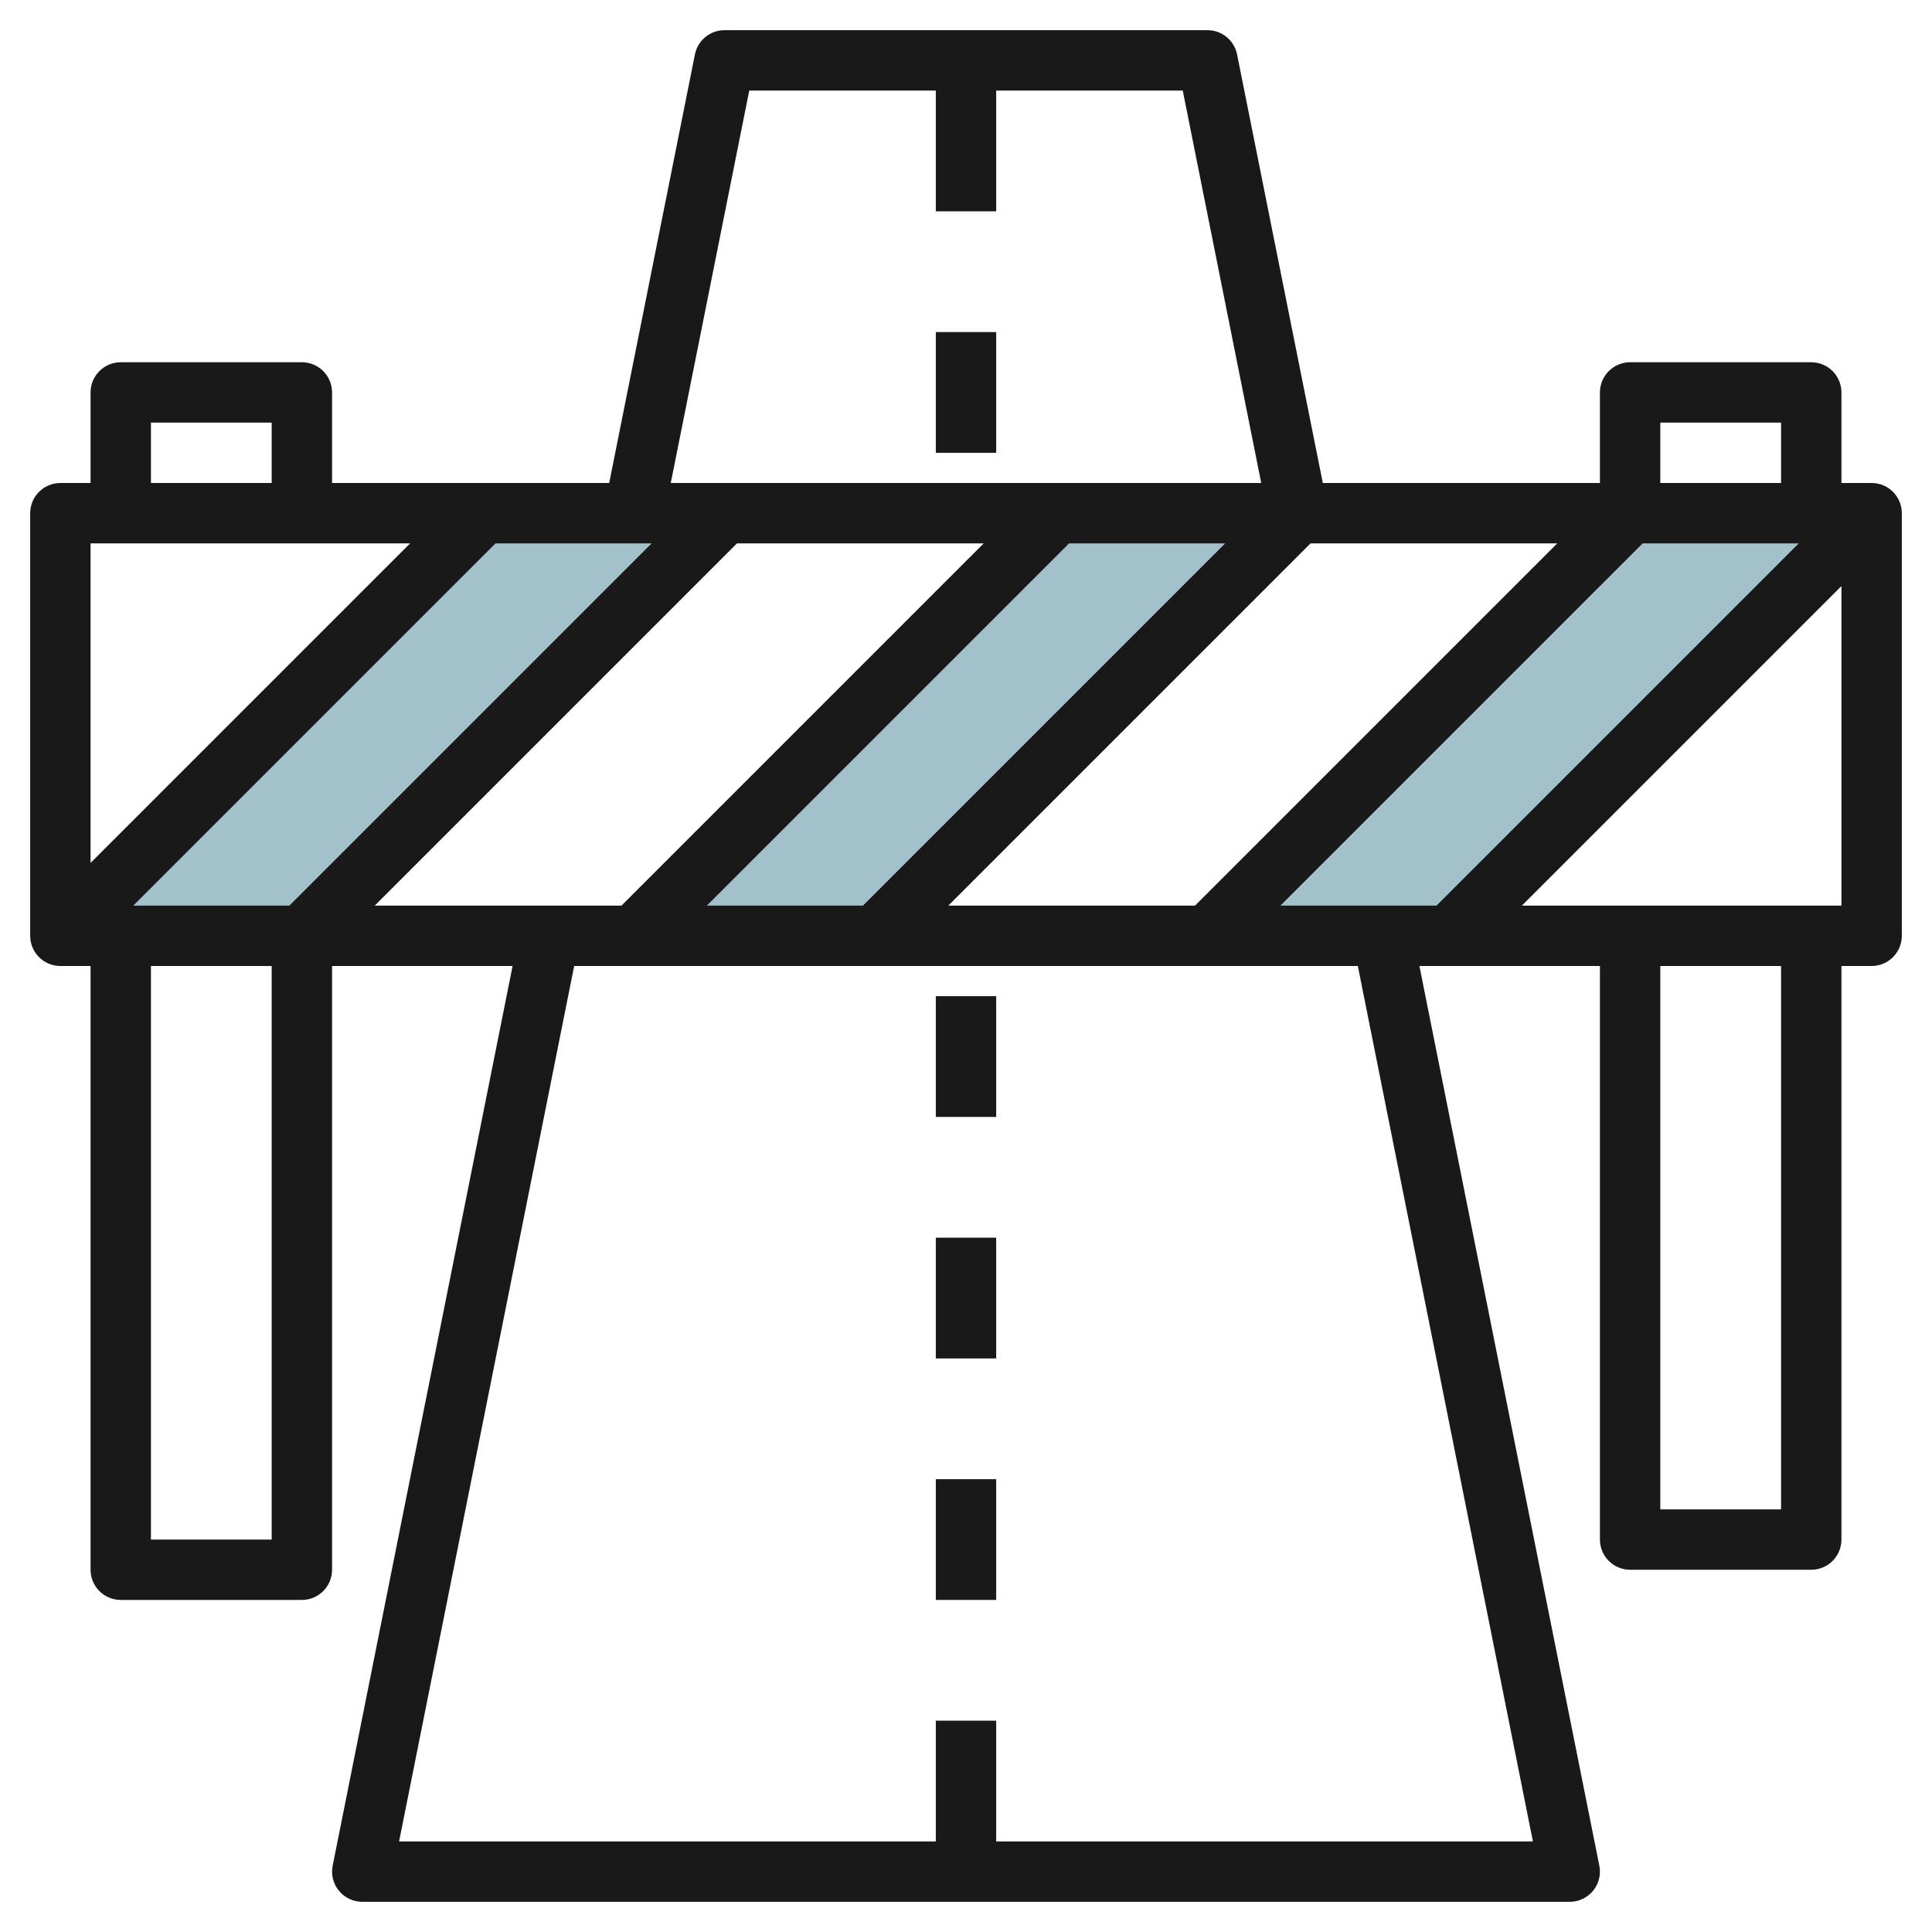
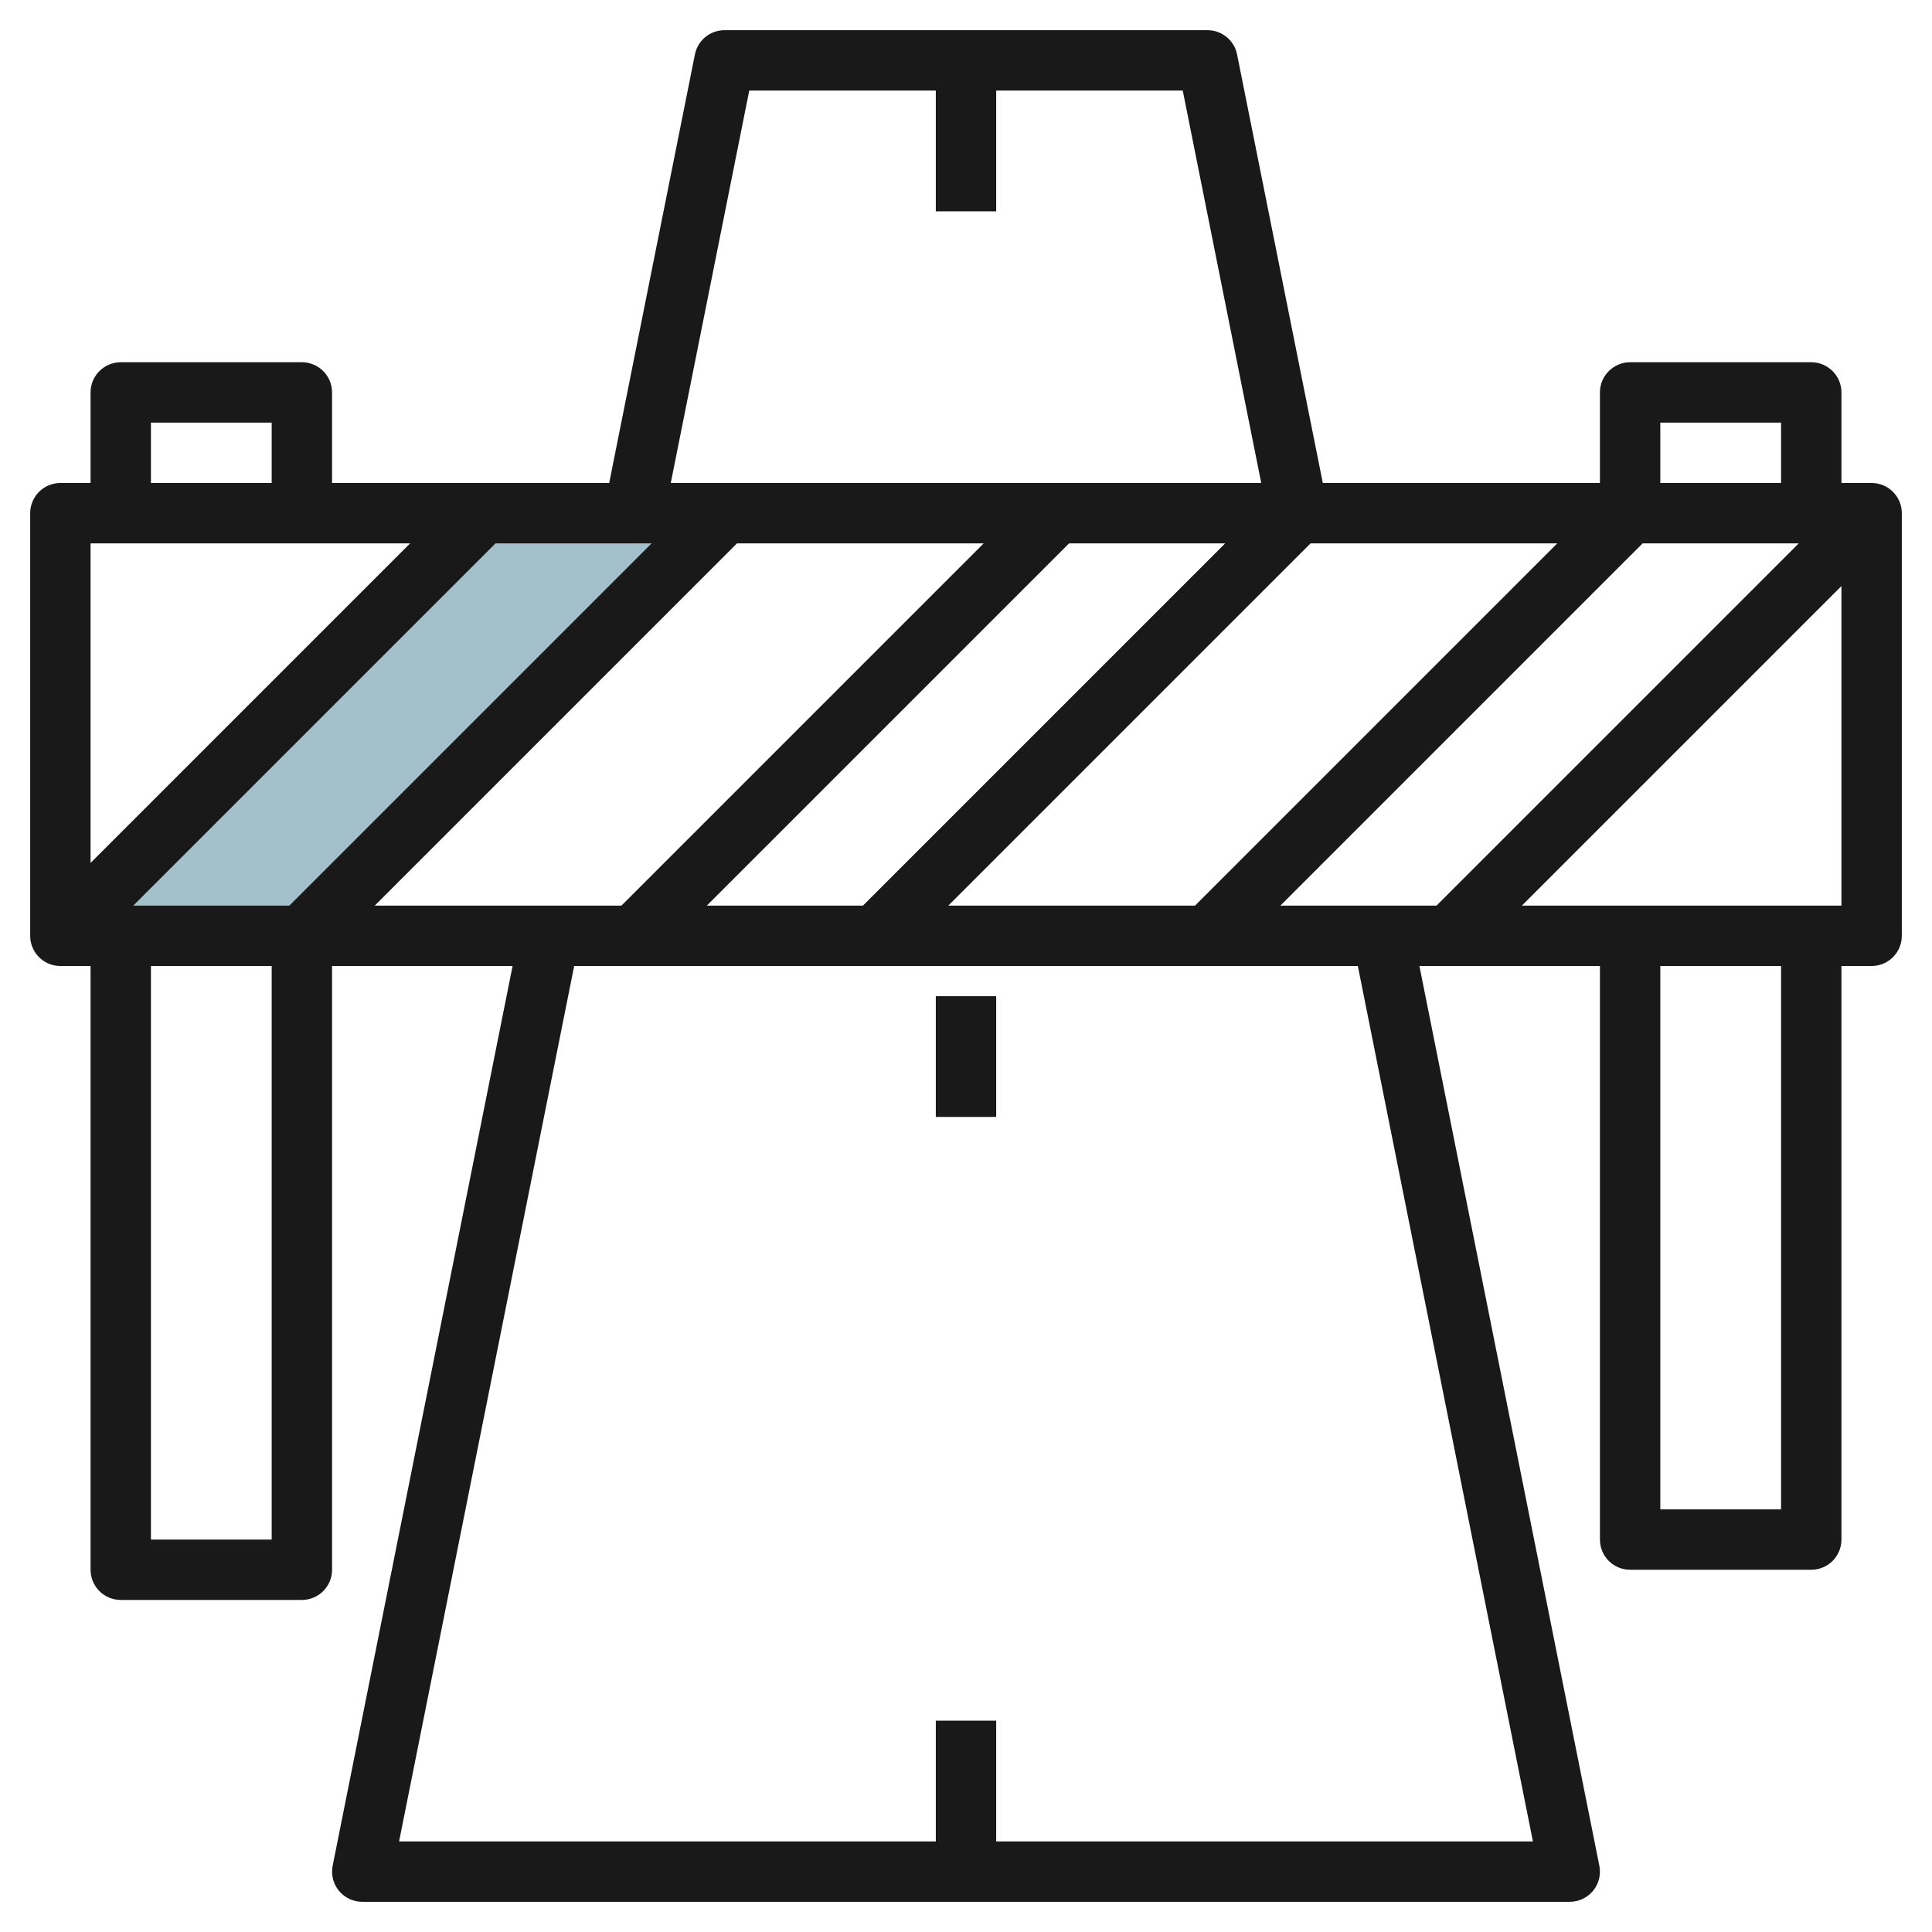
<svg xmlns="http://www.w3.org/2000/svg" id="Layer_3" enable-background="new 0 0 64 64" height="512" viewBox="0 0 64 64" width="512">
  <g>
    <g fill="#a3c1ca">
-       <path d="m62 17-14 14h-8l14-14z" />
-       <path d="m43 17-14 14h-8l14-14z" />
      <path d="m24 17-14 14h-8l14-14z" />
    </g>
    <g fill="#191919">
      <path d="m62 16h-1v-3c0-.552-.448-1-1-1h-6c-.552 0-1 .448-1 1v3h-9.18l-2.84-14.196c-.093-.468-.503-.804-.98-.804h-16c-.477 0-.887.336-.98.804l-2.84 14.196h-9.18v-3c0-.552-.448-1-1-1h-6c-.552 0-1 .448-1 1v3h-1c-.552 0-1 .448-1 1v14c0 .552.448 1 1 1h1v20c0 .553.448 1 1 1h6c.552 0 1-.447 1-1v-20h5.98l-5.96 29.804c-.059.294.017.599.207.83s.473.366.773.366h40c.3 0 .583-.135.773-.366s.266-.536.207-.83l-5.96-29.804h5.98v19c0 .553.448 1 1 1h6c.552 0 1-.447 1-1v-19h1c.552 0 1-.448 1-1v-14c0-.552-.448-1-1-1zm-57.586 14 12-12h5.172l-12 12zm20-12h8.172l-12 12h-8.172zm11 0h5.172l-12 12h-5.172zm8 0h8.172l-12 12h-8.172zm11 0h5.172l-12 12h-5.172zm.586-4h4v2h-4zm-30.18-11h6.18v4h2v-4h6.18l2.6 13h-19.56zm-19.82 11h4v2h-4zm8.586 4-10.586 10.586v-10.586zm-4.586 33h-4v-19h4zm41.78 10h-17.78v-4h-2v4h-17.78l5.8-29h25.96zm8.22-11h-4v-18h4zm-8.586-20 10.586-10.586v10.586z" />
-       <path d="m31 49h2v4h-2z" />
-       <path d="m31 41h2v4h-2z" />
      <path d="m31 33h2v4h-2z" />
-       <path d="m31 11h2v4h-2z" />
    </g>
  </g>
</svg>